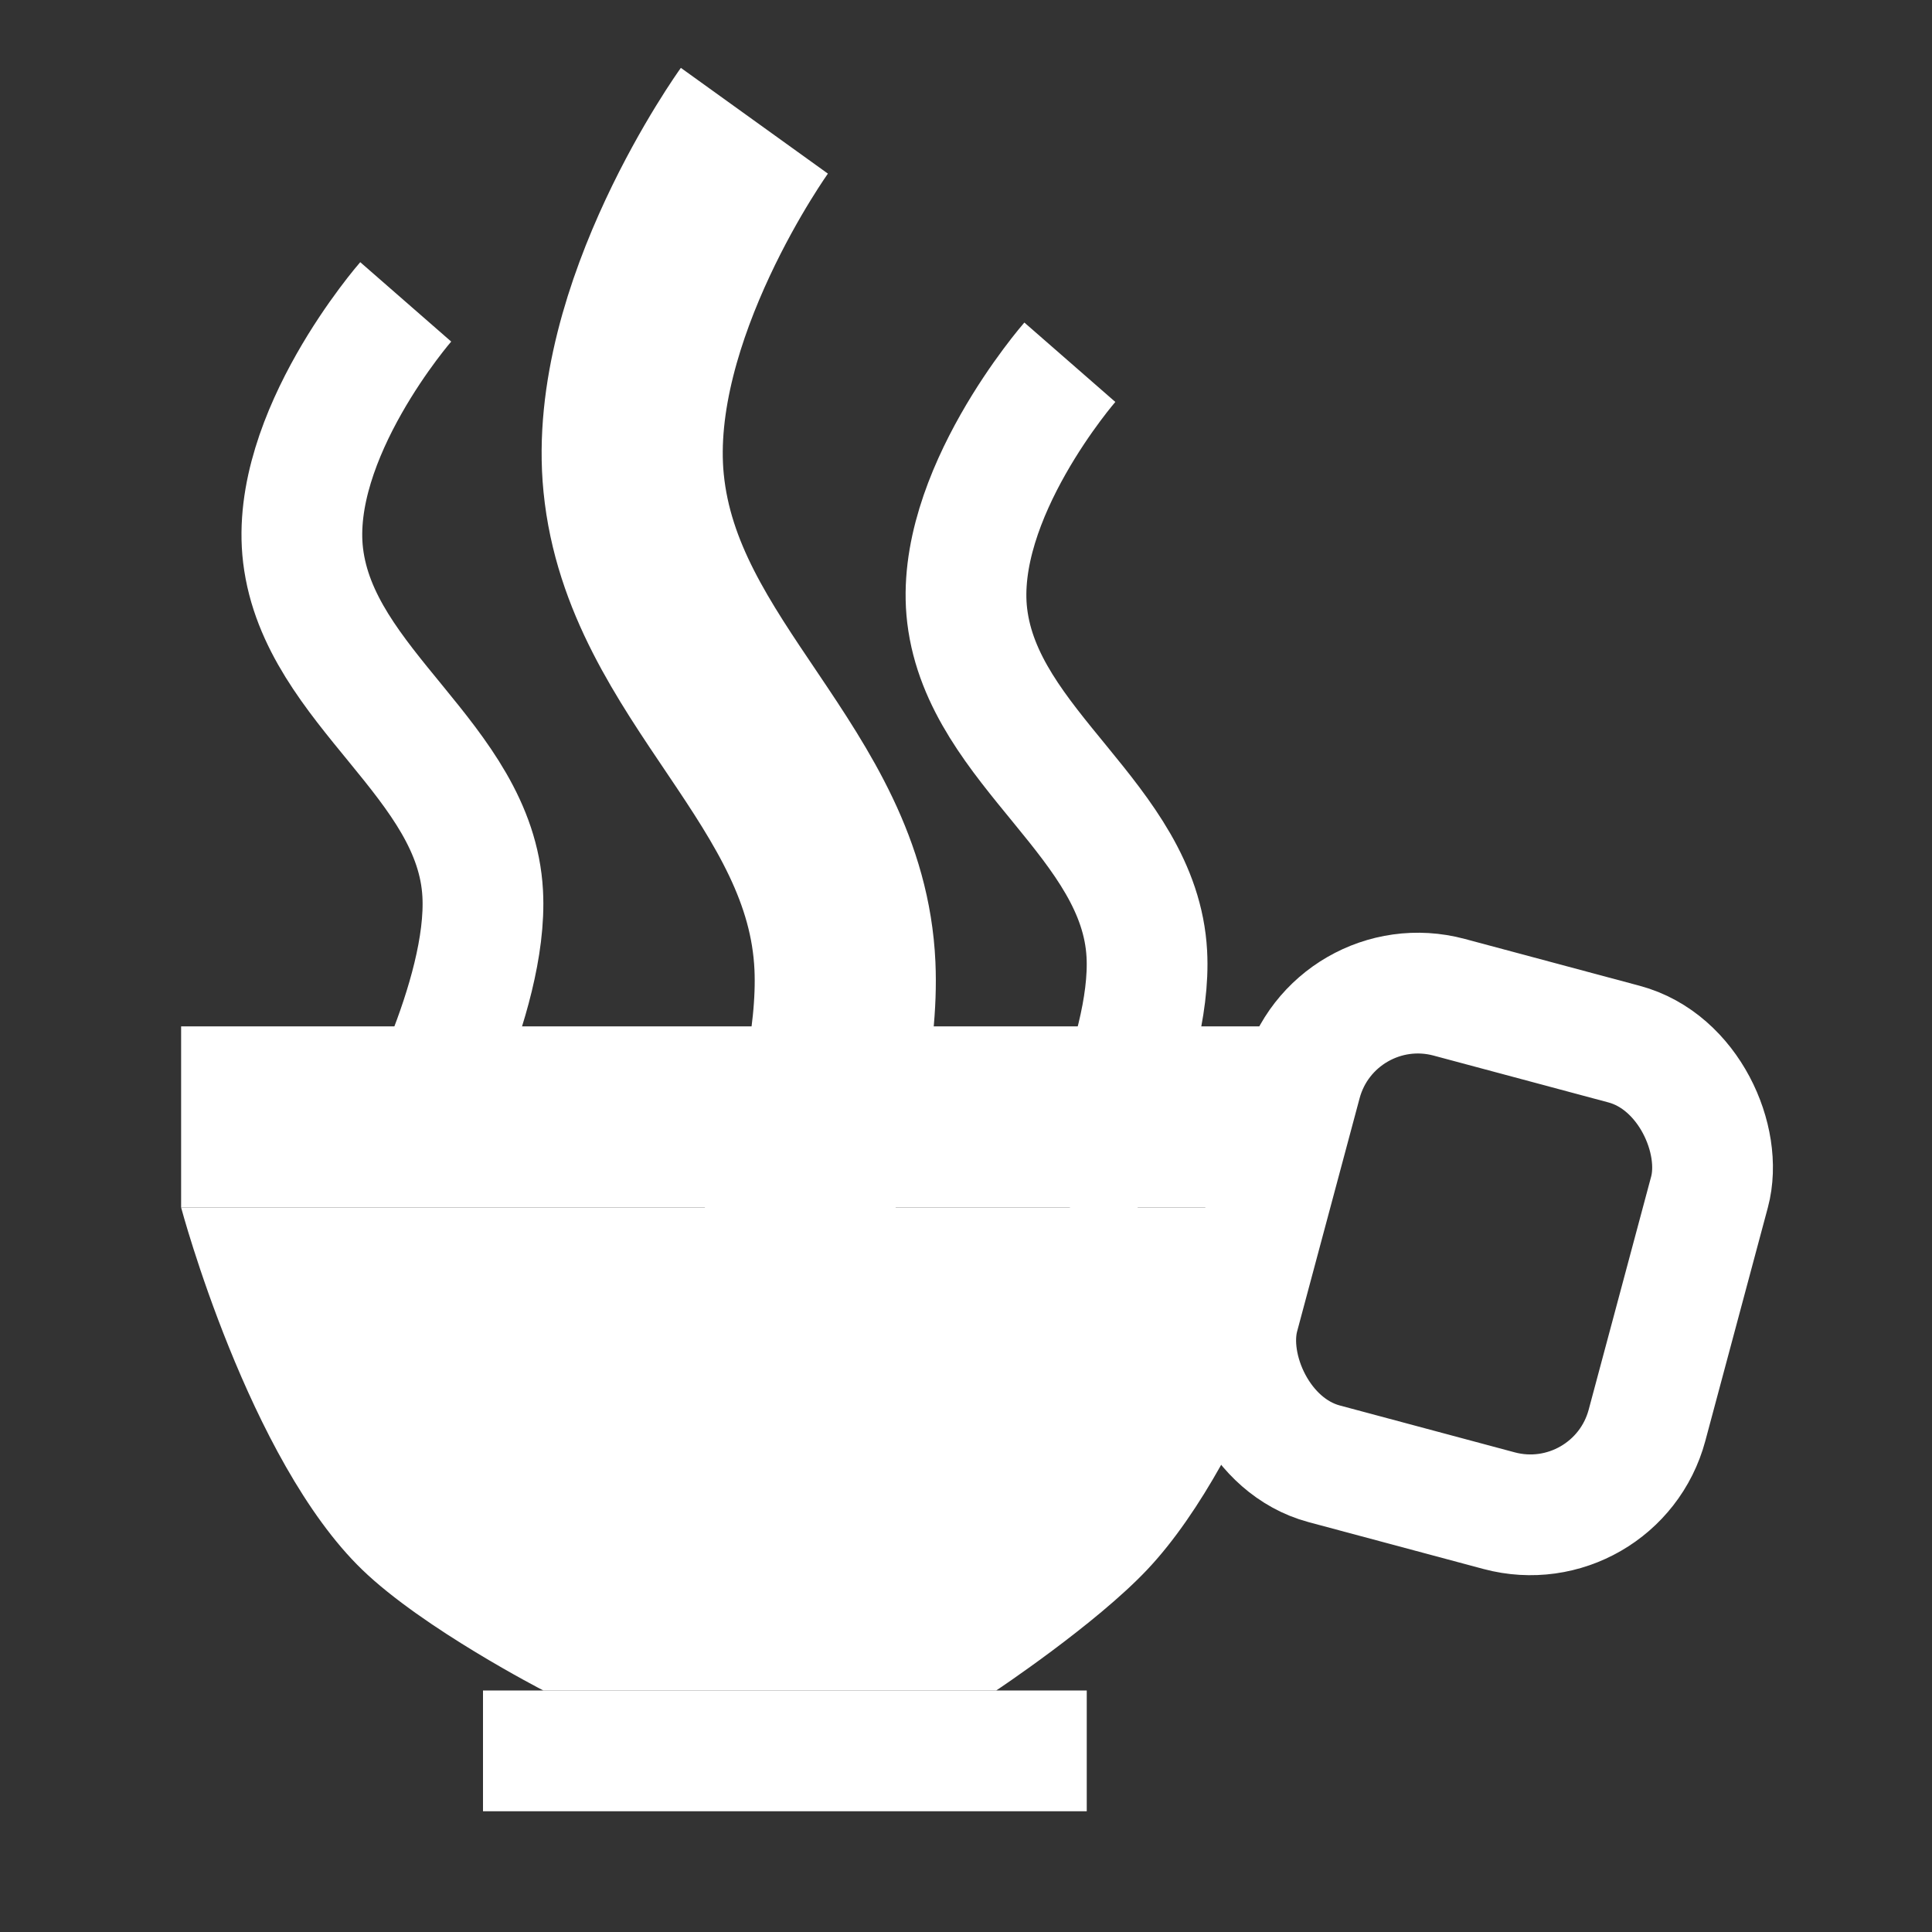
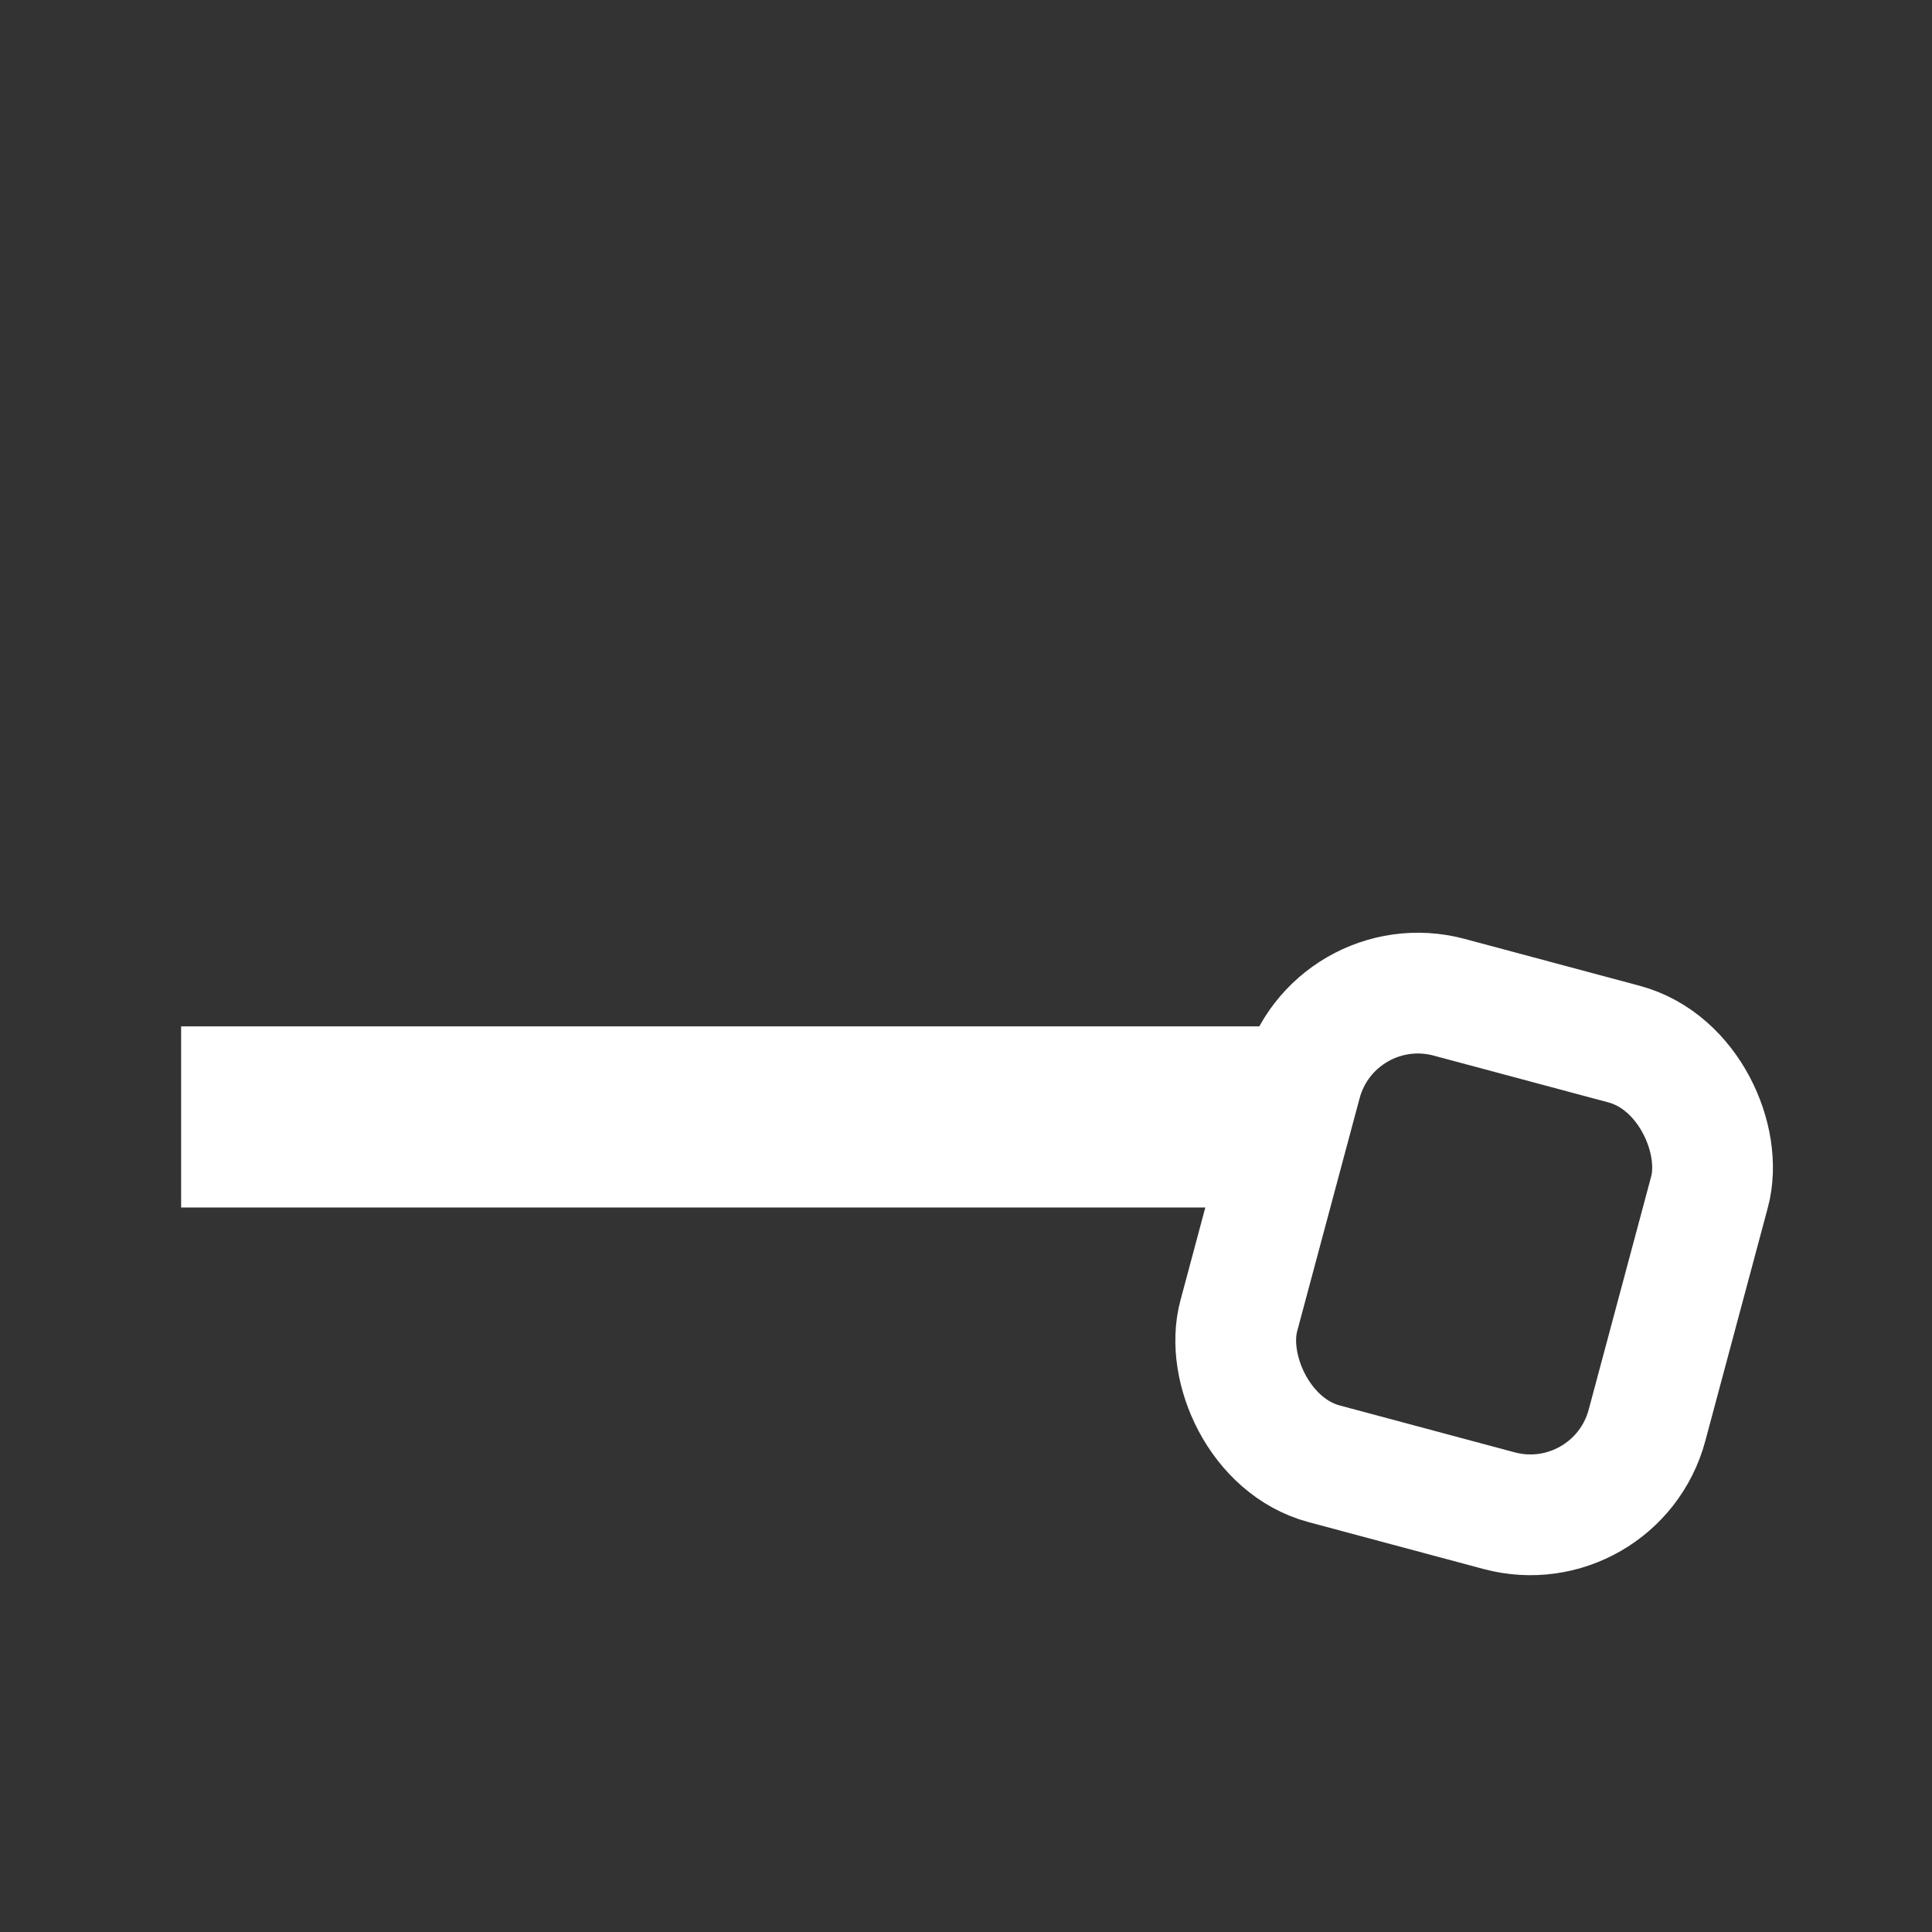
<svg xmlns="http://www.w3.org/2000/svg" width="32" height="32" viewBox="0 0 32 32" fill="none">
  <rect x="0" y="0" width="32" height="32" fill="#333333" stroke="none" />
  <rect x="22.071" y="16" width="7" height="8" rx="2" transform="rotate(15 22.071 16)" stroke="white" stroke-width="2" />
-   <path d="M3 20H22C22 20 20.8 24.096 19 26C18.141 26.909 16.5 28 16.5 28H9C9 28 7.013 26.978 6 26C4.115 24.18 3 20 3 20Z" fill="white" />
  <rect x="3" y="17" width="19" height="3" fill="white" />
-   <rect x="8" y="28" width="10" height="2" fill="white" />
-   <path d="M12.495 2C12.495 2 10.214 5.171 10.495 8C10.806 11.133 13.854 12.855 13.995 16C14.105 18.467 12.495 22 12.495 22" stroke="white" stroke-width="3" />
-   <path d="M17.72 6C17.72 6 15.782 8.22 16.02 10.2C16.285 12.393 18.876 13.598 18.995 15.8C19.089 17.527 17.72 20 17.72 20" stroke="white" stroke-width="2" />
-   <path d="M6.72 5C6.72 5 4.782 7.22 5.02 9.2C5.285 11.393 7.876 12.598 7.995 14.8C8.089 16.527 6.72 19 6.72 19" stroke="white" stroke-width="2" />
</svg>